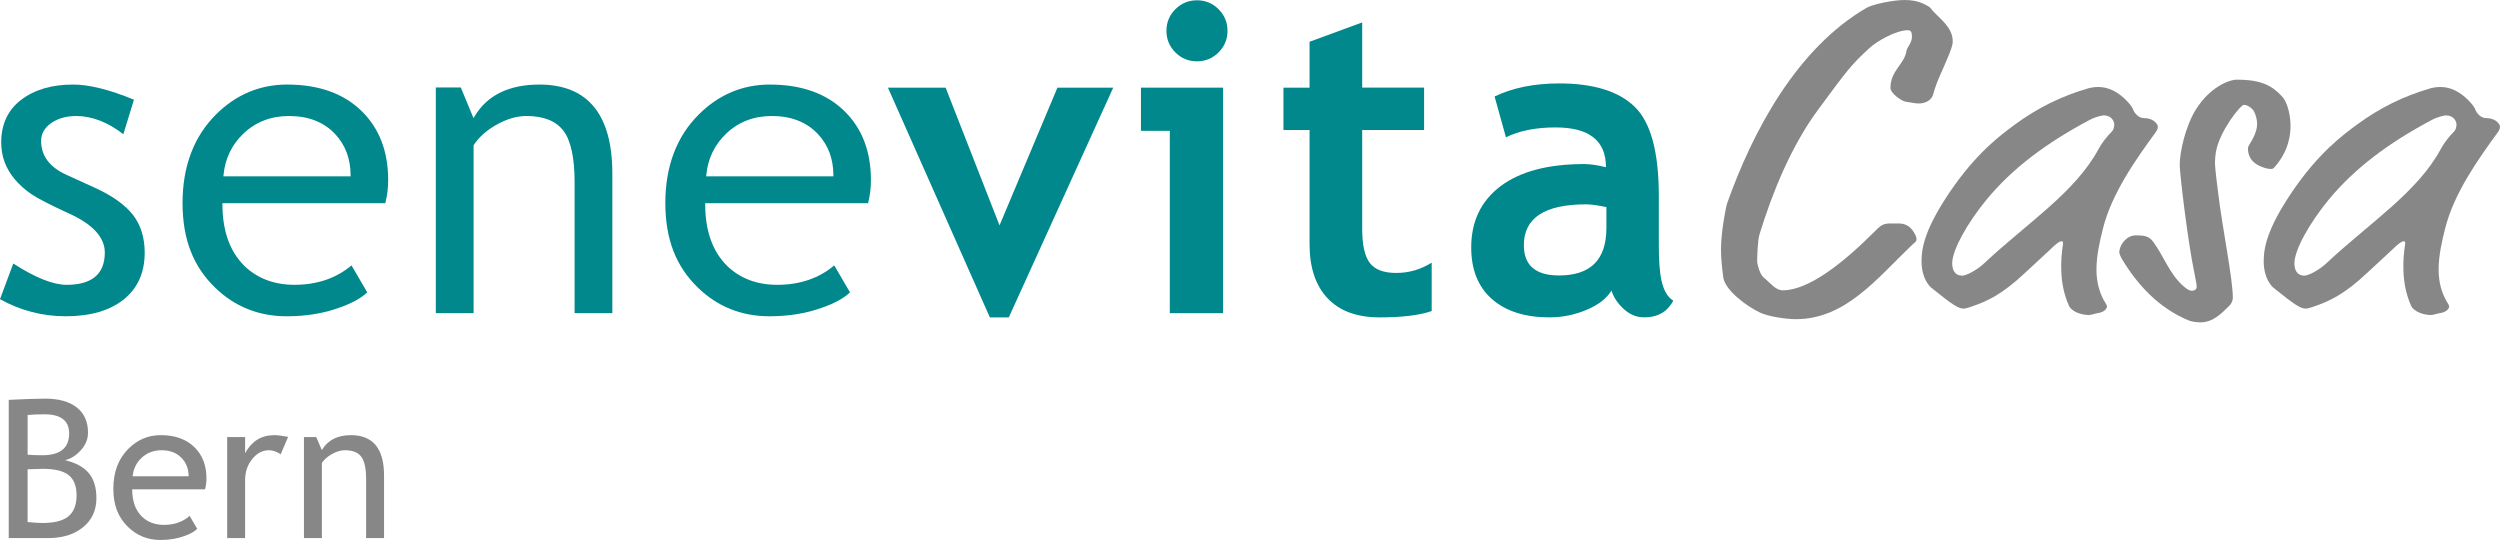
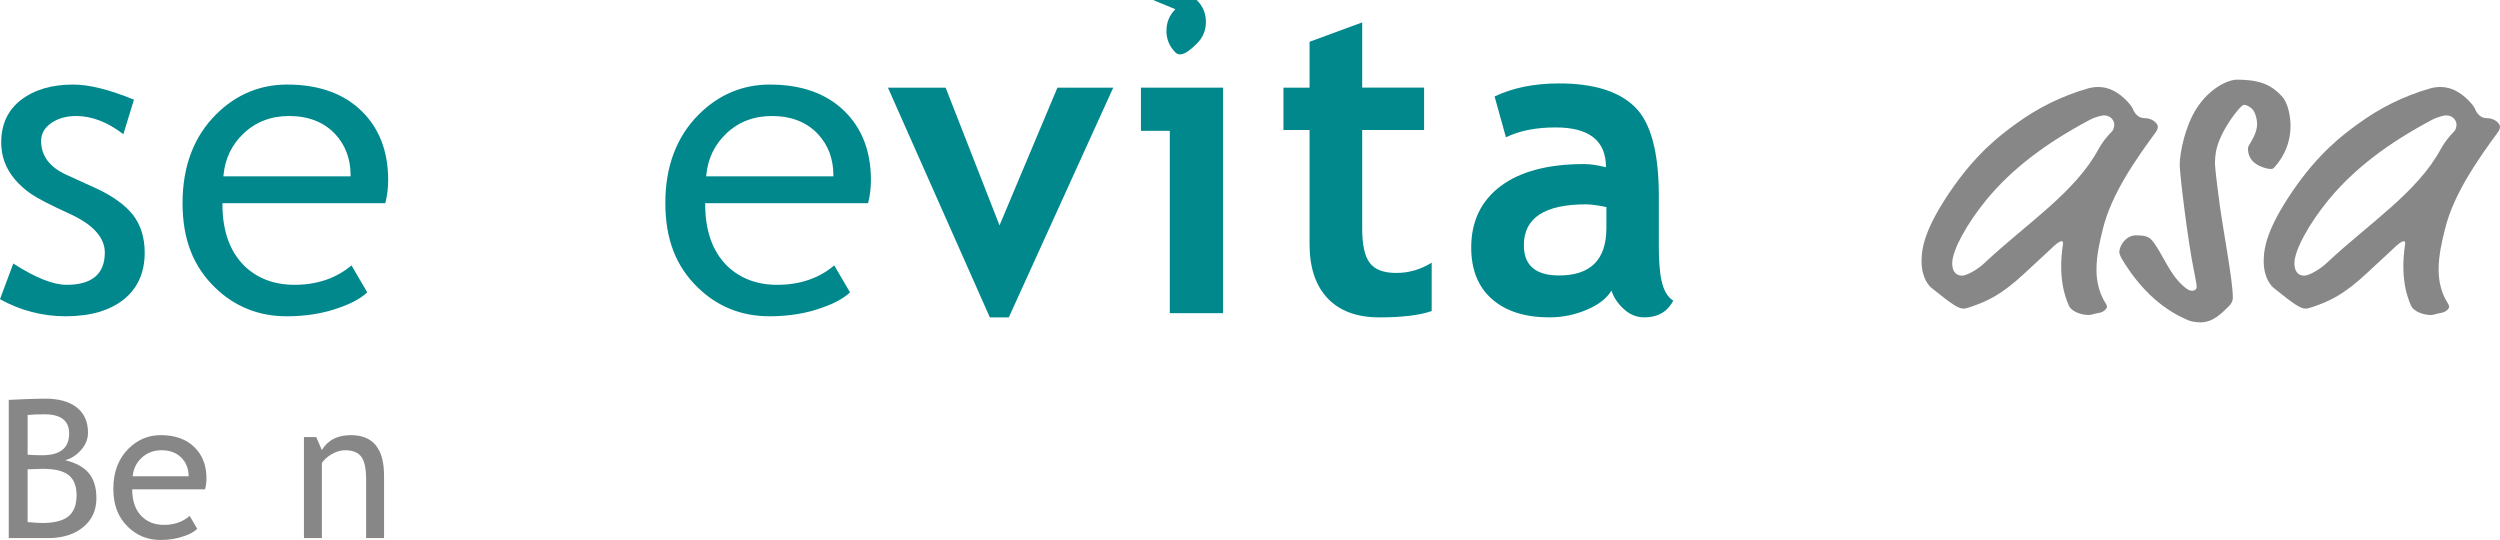
<svg xmlns="http://www.w3.org/2000/svg" id="Ebene_1" data-name="Ebene 1" viewBox="0 0 2199.47 475.06">
  <defs>
    <style>
      .cls-1 {
        fill: #868786;
      }

      .cls-1, .cls-2 {
        stroke-width: 0px;
      }

      .cls-2 {
        fill: #00888c;
      }
    </style>
  </defs>
  <path class="cls-2" d="M108.96,263.36c12.18-9.82,18.34-23.62,18.34-41.03,0-13.3-3.49-24.49-10.34-33.27-6.93-8.86-18.14-16.86-33.35-23.79l-25.19-11.49c-14.76-6.69-22.25-16.72-22.25-29.79,0-6.36,3.03-11.68,9.04-15.83,5.93-4.05,13.25-6.1,21.78-6.1,13.83,0,27.8,5.4,41.53,16.03l9.32-30.38c-21.42-8.85-39.4-13.32-53.45-13.32-18.82,0-34.26,4.54-45.9,13.53C6.92,96.8,1.07,109.38,1.07,125.27c0,6.13,1.01,11.97,3,17.37,2,5.37,5.06,10.51,9.07,15.26,4.09,4.79,8.96,9.14,14.46,12.9,5.52,3.76,16.46,9.41,32.55,16.78,21.27,9.5,32.06,21.13,32.06,34.6,0,18.85-11.3,28.4-33.59,28.4-11.92,0-27.71-6.31-46.93-18.75l-11.69,31.4c17.96,9.97,37.37,15.02,57.7,15.02,21.77,0,39.02-5.01,51.25-14.88Z" />
  <path class="cls-2" d="M298.98,270.52c10.72-3.77,18.83-8.26,24.11-13.32l-13.84-23.71c-13.45,11.33-30.31,17.08-50.14,17.08-17.82,0-32.64-5.58-44.03-16.58-12.86-12.61-19.38-30.85-19.38-54.23v-.98h143.25c1.69-6.25,2.55-13.15,2.55-20.51,0-24.95-7.76-45.22-23.05-60.27-15.81-15.67-37.96-23.62-65.83-23.62-23.94,0-44.97,8.82-62.48,26.22-19.6,19.48-29.54,45.72-29.54,78.02s9.68,56.16,28.78,74.54c17.15,16.64,38.31,25.1,62.87,25.1,17.11,0,32.82-2.6,46.71-7.73ZM196.64,154.07c1.37-14.48,7.26-26.77,17.53-36.53,10.76-10.27,24.26-15.48,40.14-15.48,16.99,0,30.64,5.33,40.53,15.86,9.04,9.66,13.61,21.85,13.61,36.23v.99h-111.92l.1-1.08Z" />
-   <path class="cls-2" d="M538.73,275.48v-122.79c0-51.96-21.6-78.3-64.22-78.3-25.8,0-45.57,8.81-56.94,27.93l-.98,1.64-11.18-27h-21.98v198.52h33.23V127.77l.16-.25c4.75-7.13,11.67-13.22,20.55-18.1,8.88-4.88,17.52-7.36,25.67-7.36,15.19,0,26.2,4.41,32.74,13.09,6.46,8.6,9.74,23.72,9.74,44.94v115.39h33.23Z" />
  <path class="cls-2" d="M677.37,74.38c-23.94,0-44.97,8.82-62.48,26.22-19.6,19.48-29.54,45.72-29.54,78.02s9.68,56.16,28.78,74.54c17.15,16.64,38.31,25.1,62.87,25.1,17.11,0,32.82-2.6,46.7-7.73,10.73-3.77,18.84-8.26,24.12-13.32l-13.85-23.71c-13.44,11.33-30.29,17.08-50.13,17.08-17.82,0-32.64-5.58-44.03-16.58-12.86-12.61-19.38-30.85-19.38-54.23v-.98h143.25c1.69-6.25,2.55-13.15,2.55-20.51,0-24.95-7.76-45.22-23.06-60.27-15.8-15.67-37.94-23.62-65.81-23.62ZM733.2,155.15h-111.92l.1-1.08c1.37-14.48,7.27-26.77,17.53-36.53,10.76-10.27,24.26-15.48,40.14-15.48,17,0,30.64,5.33,40.54,15.86,9.04,9.66,13.61,21.86,13.61,36.23v.99Z" />
  <polygon class="cls-2" points="979.41 77.11 930.32 77.11 879.37 198.29 831.95 77.11 781.19 77.11 870.86 279.23 887.53 279.23 979.41 77.11" />
  <polygon class="cls-2" points="1029.18 275.53 1076.05 275.53 1076.05 77.11 1003.79 77.11 1003.79 115.1 1029.18 115.1 1029.18 275.53" />
-   <path class="cls-2" d="M1034.08,8.11c-5.24,5.24-7.86,11.6-7.86,19s2.62,13.74,7.86,18.99c5.26,5.24,11.58,7.86,19,7.86s13.74-2.63,18.99-7.86c5.24-5.24,7.87-11.58,7.87-18.99s-2.63-13.76-7.87-19c-5.25-5.25-11.58-7.86-18.99-7.86s-13.74,2.62-19,7.86Z" />
+   <path class="cls-2" d="M1034.08,8.11c-5.24,5.24-7.86,11.6-7.86,19s2.62,13.74,7.86,18.99s13.74-2.63,18.99-7.86c5.24-5.24,7.87-11.58,7.87-18.99s-2.63-13.76-7.87-19c-5.25-5.25-11.58-7.86-18.99-7.86s-13.74,2.62-19,7.86Z" />
  <path class="cls-2" d="M1259.58,273.67v-42.6c-9.64,6.04-20.02,9.06-31.13,9.06s-18.89-2.91-23.33-8.78c-4.46-5.87-6.68-15.9-6.68-30.1v-86.9h54.46v-37.25h-54.46V19.71l-46.31,17.04v40.36h-22.97v37.25h22.97v100.41c0,20.64,5.32,36.54,15.93,47.71,10.61,11.17,25.8,16.75,45.57,16.75s35.21-1.84,45.95-5.56Z" />
  <path class="cls-2" d="M1472.18,264.58c-10.61-6.78-12.77-23.4-12.77-49.82v-42.41c0-38.42-7.04-64.52-21.12-78.3-14.08-13.75-36.25-20.65-66.51-20.65-21.99,0-40.93,3.84-56.87,11.5l10,35.91c11.73-5.78,26.3-8.7,43.72-8.7,29.52,0,44.28,11.66,44.28,35.03-7.42-1.88-13.85-2.79-19.26-2.79-31.74,0-56.22,6.5-73.46,19.44-17.22,13-25.84,30.96-25.84,53.93,0,19.63,6.12,34.79,18.35,45.48,12.22,10.69,29.03,16.01,50.38,16.01,11.36,0,22.26-2.19,32.7-6.58,10.45-4.4,17.74-10.03,21.95-16.97,1.85,5.82,5.43,11.21,10.74,16.13,5.32,4.94,11.3,7.41,17.97,7.41,15.55,0,21.92-7.97,25.74-14.65ZM1413.28,200.68c0,27.79-13.89,41.67-41.67,41.67-20.62,0-30.94-8.89-30.94-26.67,0-23.95,18.29-35.91,54.84-35.91,3.94,0,9.87.8,17.78,2.4v18.52Z" />
-   <path class="cls-1" d="M1680.9,216.73c3.22-3.22,5.25-4.03,5.25-6.04,0-1.61-.42-3.22-2.42-6.45-3.62-6.04-8.47-7.65-13.7-7.65h-6.44c-7.25,0-8.87,1.61-15.31,8.06-26.2,26.18-56.81,50.76-79.77,50.76-6.44,0-10.48-6.04-17.32-11.69-2.42-2.01-5.25-10.47-5.25-14.09,0-3.23.4-18.13,2.03-23.37,11.67-38.27,28.59-78.56,51.15-109.17,25.78-35.05,29.42-39.89,45.12-54.39,7.25-6.85,24.17-16.11,34.25-16.11,2.81,0,3.62,1.61,3.62,6.04,0,4.83-4.43,9.26-4.83,12.09-1.61,11.68-14.09,17.32-14.09,32.63,0,4.83,10.06,11.68,13.28,12.09,3.22.4,8.07,1.61,11.69,1.61,6.04,0,11.27-3.22,12.48-7.65,3.64-13.3,8.47-21.35,14.11-35.45,3.22-8.05,3.22-10.07,3.22-11.28s0-2.42-.42-4.43c-2.41-11.27-14.89-18.93-18.93-24.97-.81-1.21-3.22-2.42-5.64-3.63-6.04-2.82-11.27-3.63-17.32-3.63-10.87,0-28.6,4.03-33.44,6.85-61.64,35.85-100.31,108.77-122.87,172.42-.81,2.42-5.25,24.58-5.25,40.28,0,7.25.81,15.31,2.03,24.58,1.61,11.28,20.54,25.38,32.62,31.02,6.86,3.22,22.16,5.64,31.43,5.64,43.1,0,70.91-35.45,100.71-64.05Z" />
  <path class="cls-1" d="M1845.24,275.54c6.86-.81,8.47-4.83,8.47-5.64s-.4-1.61-.81-2.42c-6.04-9.27-8.45-19.74-8.45-30.21,0-12.49,2.82-24.58,5.63-35.85,7.65-31.02,29.02-61.23,46.73-85.41.81-1.21,1.61-2.82,1.61-4.43,0-.81,0-1.2-.8-2.42-3.22-4.83-9.26-5.24-11.29-5.24-4.43,0-8.05-3.63-9.66-7.65-.81-2.42-4.03-6.04-6.04-8.06-7.25-7.25-15.31-11.68-24.57-11.68-2.82,0-6.04.4-8.87,1.2-23.77,6.86-44.72,17.32-64.46,31.83-12.09,8.87-34.23,24.98-58.01,60.43-19.74,29.41-24.17,46.33-24.17,59.62,0,15.31,6.86,22.15,8.87,23.77,18.94,15.31,23.77,18.13,28.21,18.13,1.61,0,4.02-.81,6.44-1.61,14.09-4.83,26.99-10.48,47.95-30.21l21.75-20.15c4.43-4.42,8.05-7.25,9.66-7.25s1.61.4,1.61,2.02c0,1.2-1.61,8.05-1.61,20.14,0,11.28,1.61,22.96,6.86,34.65,2.41,5.24,11.27,8.05,17.32,8.05,2.42,0,5.25-1.2,7.65-1.61ZM1746.14,231.23c-7.25,6.85-16.52,11.28-19.74,11.28-7.25,0-8.87-6.04-8.87-10.88,0-11.68,13.3-35.44,30.21-55.99,22.96-27.8,52.78-49.95,90.64-70.1,5.23-2.82,11.27-4.03,12.48-4.03,6.84,0,9.26,5.24,9.26,8.05,0,2.42-.8,4.84-2.01,6.04-4.43,4.43-8.87,10.08-11.69,15.31-20.55,38.27-62.84,65.26-100.31,100.31Z" />
  <path class="cls-1" d="M1961.2,269.1c1.61-1.61,3.22-4.03,3.22-7.25,0-16.52-9.26-61.63-12.88-91.85-.81-5.24-2.82-23.37-2.82-25.78,0-4.83.4-7.65.8-10.48,3.22-18.53,21.76-41.49,24.57-41.49,3.24,0,7.25,2.81,8.87,5.64s2.82,7.65,2.82,10.87c0,6.85-3.22,12.49-6.84,18.54-.81,1.2-1.21,2.42-1.21,3.22,0,6.04,2.41,10.07,6.04,12.89,2.82,2.42,9.66,5.24,14.09,5.24,2.01,0,2.42-.41,5.64-4.43,5.63-7.25,11.67-18.13,11.67-33.44,0-8.06-2.01-20.15-7.65-26.18-8.45-8.87-17.32-14.51-39.48-14.51-7.65,0-24.17,7.25-35.84,25.78-9.68,15.31-14.51,38.27-14.51,49.15,0,8.06,7.25,68.49,12.9,95.08,2.01,10.07,2.01,10.87,2.01,12.48s-1.61,3.22-4.03,3.22c-2.01,0-4.02-.81-8.05-4.43-12.09-10.87-16.92-26.18-26.18-38.67-3.64-4.83-7.25-5.64-15.31-5.64-8.47,0-14.51,8.87-14.51,14.91,0,1.2,1.21,4.03,2.42,6.04,13.28,22.15,32.22,43.1,58.82,53.98,2.01.81,6.44,1.61,10.06,1.61,10.87,0,18.13-7.25,25.38-14.5Z" />
  <path class="cls-1" d="M2146.29,275.54c6.84-.81,8.45-4.83,8.45-5.64s-.4-1.61-.8-2.42c-6.04-9.27-8.47-19.74-8.47-30.21,0-12.49,2.82-24.58,5.64-35.85,7.65-31.02,29-61.23,46.73-85.41.8-1.21,1.61-2.82,1.61-4.43,0-.81,0-1.2-.81-2.42-3.22-4.83-9.26-5.24-11.27-5.24-4.43,0-8.05-3.63-9.68-7.65-.8-2.42-4.02-6.04-6.04-8.06-7.24-7.25-15.31-11.68-24.57-11.68-2.82,0-6.04.4-8.87,1.2-23.76,6.86-44.71,17.32-64.45,31.83-12.09,8.87-34.25,24.98-58.01,60.43-19.74,29.41-24.17,46.33-24.17,59.62,0,15.31,6.84,22.15,8.87,23.77,18.93,15.31,23.76,18.13,28.19,18.13,1.61,0,4.03-.81,6.44-1.61,14.11-4.83,26.99-10.48,47.95-30.21l21.75-20.15c4.43-4.42,8.07-7.25,9.68-7.25s1.61.4,1.61,2.02c0,1.2-1.61,8.05-1.61,20.14,0,11.28,1.61,22.96,6.84,34.65,2.42,5.24,11.29,8.05,17.33,8.05,2.41,0,5.23-1.2,7.65-1.61ZM2047.18,231.23c-7.24,6.85-16.52,11.28-19.74,11.28-7.24,0-8.85-6.04-8.85-10.88,0-11.68,13.28-35.44,30.2-55.99,22.98-27.8,52.78-49.95,90.64-70.1,5.25-2.82,11.29-4.03,12.48-4.03,6.86,0,9.28,5.24,9.28,8.05,0,2.42-.81,4.84-2.03,6.04-4.43,4.43-8.87,10.08-11.67,15.31-20.55,38.27-62.85,65.26-100.32,100.31Z" />
  <path class="cls-1" d="M57.17,404.84c5.09-1.16,9.74-4.07,13.95-8.72s6.31-9.79,6.31-15.44c0-9.63-3.3-17.03-9.88-22.2-6.58-5.18-15.88-7.77-27.89-7.77-6.53,0-17.18.37-31.96,1.08v121.61h34.7c12.62,0,22.84-3.17,30.67-9.55,7.83-6.36,11.75-14.88,11.75-25.57,0-9.23-2.2-16.54-6.6-21.91-4.4-5.36-11.41-9.21-21.04-11.54ZM24.3,365.08c4.37-.38,9.32-.58,14.86-.58,14.44,0,21.67,5.63,21.67,16.85,0,12.78-7.86,19.17-23.57,19.17-5.15,0-9.46-.17-12.95-.5v-34.95ZM60.2,454.28c-4.79,3.9-12.38,5.84-22.79,5.84-3.05,0-7.41-.27-13.12-.83v-46.4l13.36-.42c10.68,0,18.3,1.89,22.87,5.64,4.57,3.77,6.85,9.61,6.85,17.51,0,8.53-2.39,14.74-7.18,18.64Z" />
  <path class="cls-1" d="M141.38,382.84c-10.9,0-20.34,3.97-28.31,11.87-8.91,8.87-13.36,20.62-13.36,35.28s4.34,25.35,13.03,33.7c7.8,7.59,17.29,11.37,28.47,11.37,7.74,0,14.78-1.16,21.08-3.49,5.04-1.76,8.77-3.87,11.21-6.31l-6.64-11.37c-6.03,5.26-13.56,7.89-22.58,7.89-7.91,0-14.39-2.42-19.42-7.3-5.7-5.58-8.55-13.58-8.55-23.99h64.08c.83-2.92,1.25-6.14,1.25-9.63,0-11.34-3.49-20.44-10.46-27.31-7.2-7.14-17.12-10.71-29.8-10.71ZM116.72,419.03c.61-6.41,3.18-11.79,7.72-16.1,4.76-4.53,10.65-6.81,17.68-6.81,7.53,0,13.47,2.32,17.85,6.97,3.98,4.27,5.98,9.58,5.98,15.94h-49.22Z" />
-   <path class="cls-1" d="M215.64,398.69v-14.19h-15.77v88.9h15.77v-50.97c0-7.24,2.09-13.45,6.27-18.59s9.06-7.72,14.65-7.72c3.49,0,6.95,1.2,10.38,3.57l6.56-15.36c-5.31-1-9.38-1.49-12.2-1.49-11.35,0-19.9,5.3-25.65,15.85Z" />
  <path class="cls-1" d="M308.66,382.84c-11.79,0-20.28,4.38-25.48,13.12l-4.98-11.46h-10.79v88.9h15.77v-66.07c2.1-3.15,5.12-5.81,9.05-7.97s7.69-3.24,11.29-3.24c6.7,0,11.47,1.89,14.32,5.69,2.85,3.79,4.27,10.41,4.27,19.87v51.71h15.77v-55.03c0-23.67-9.74-35.53-29.22-35.53Z" />
</svg>